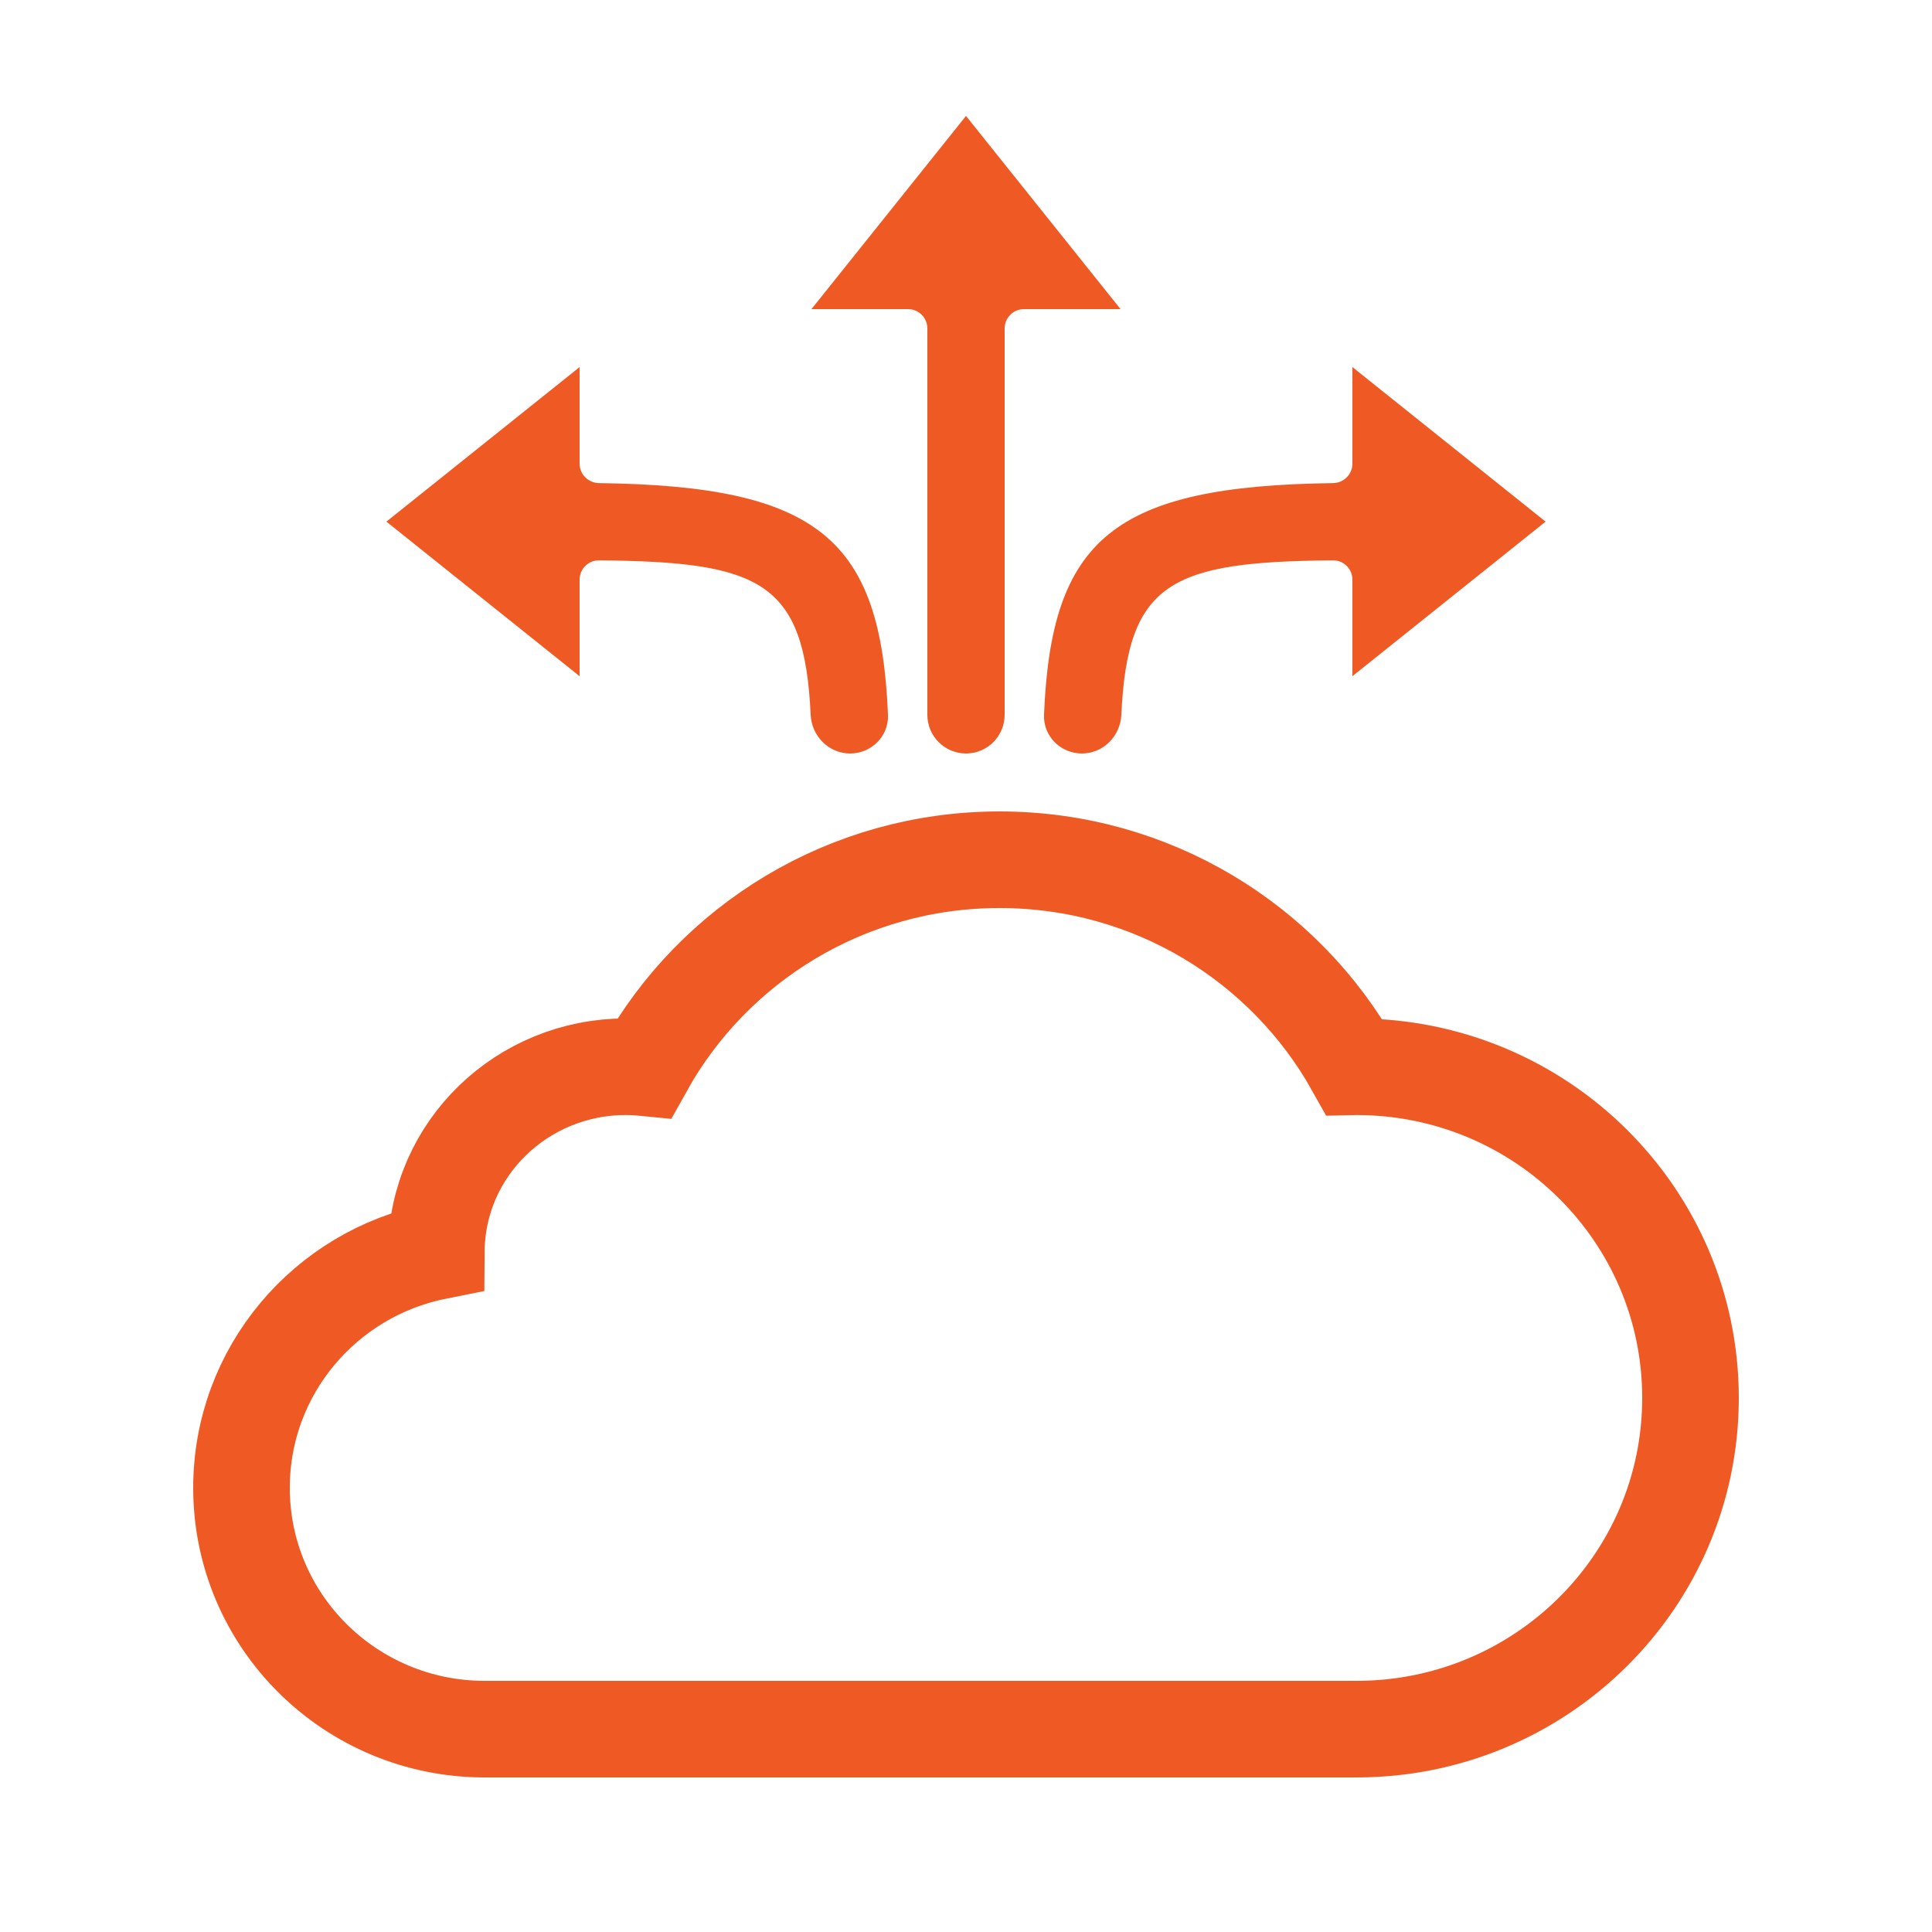
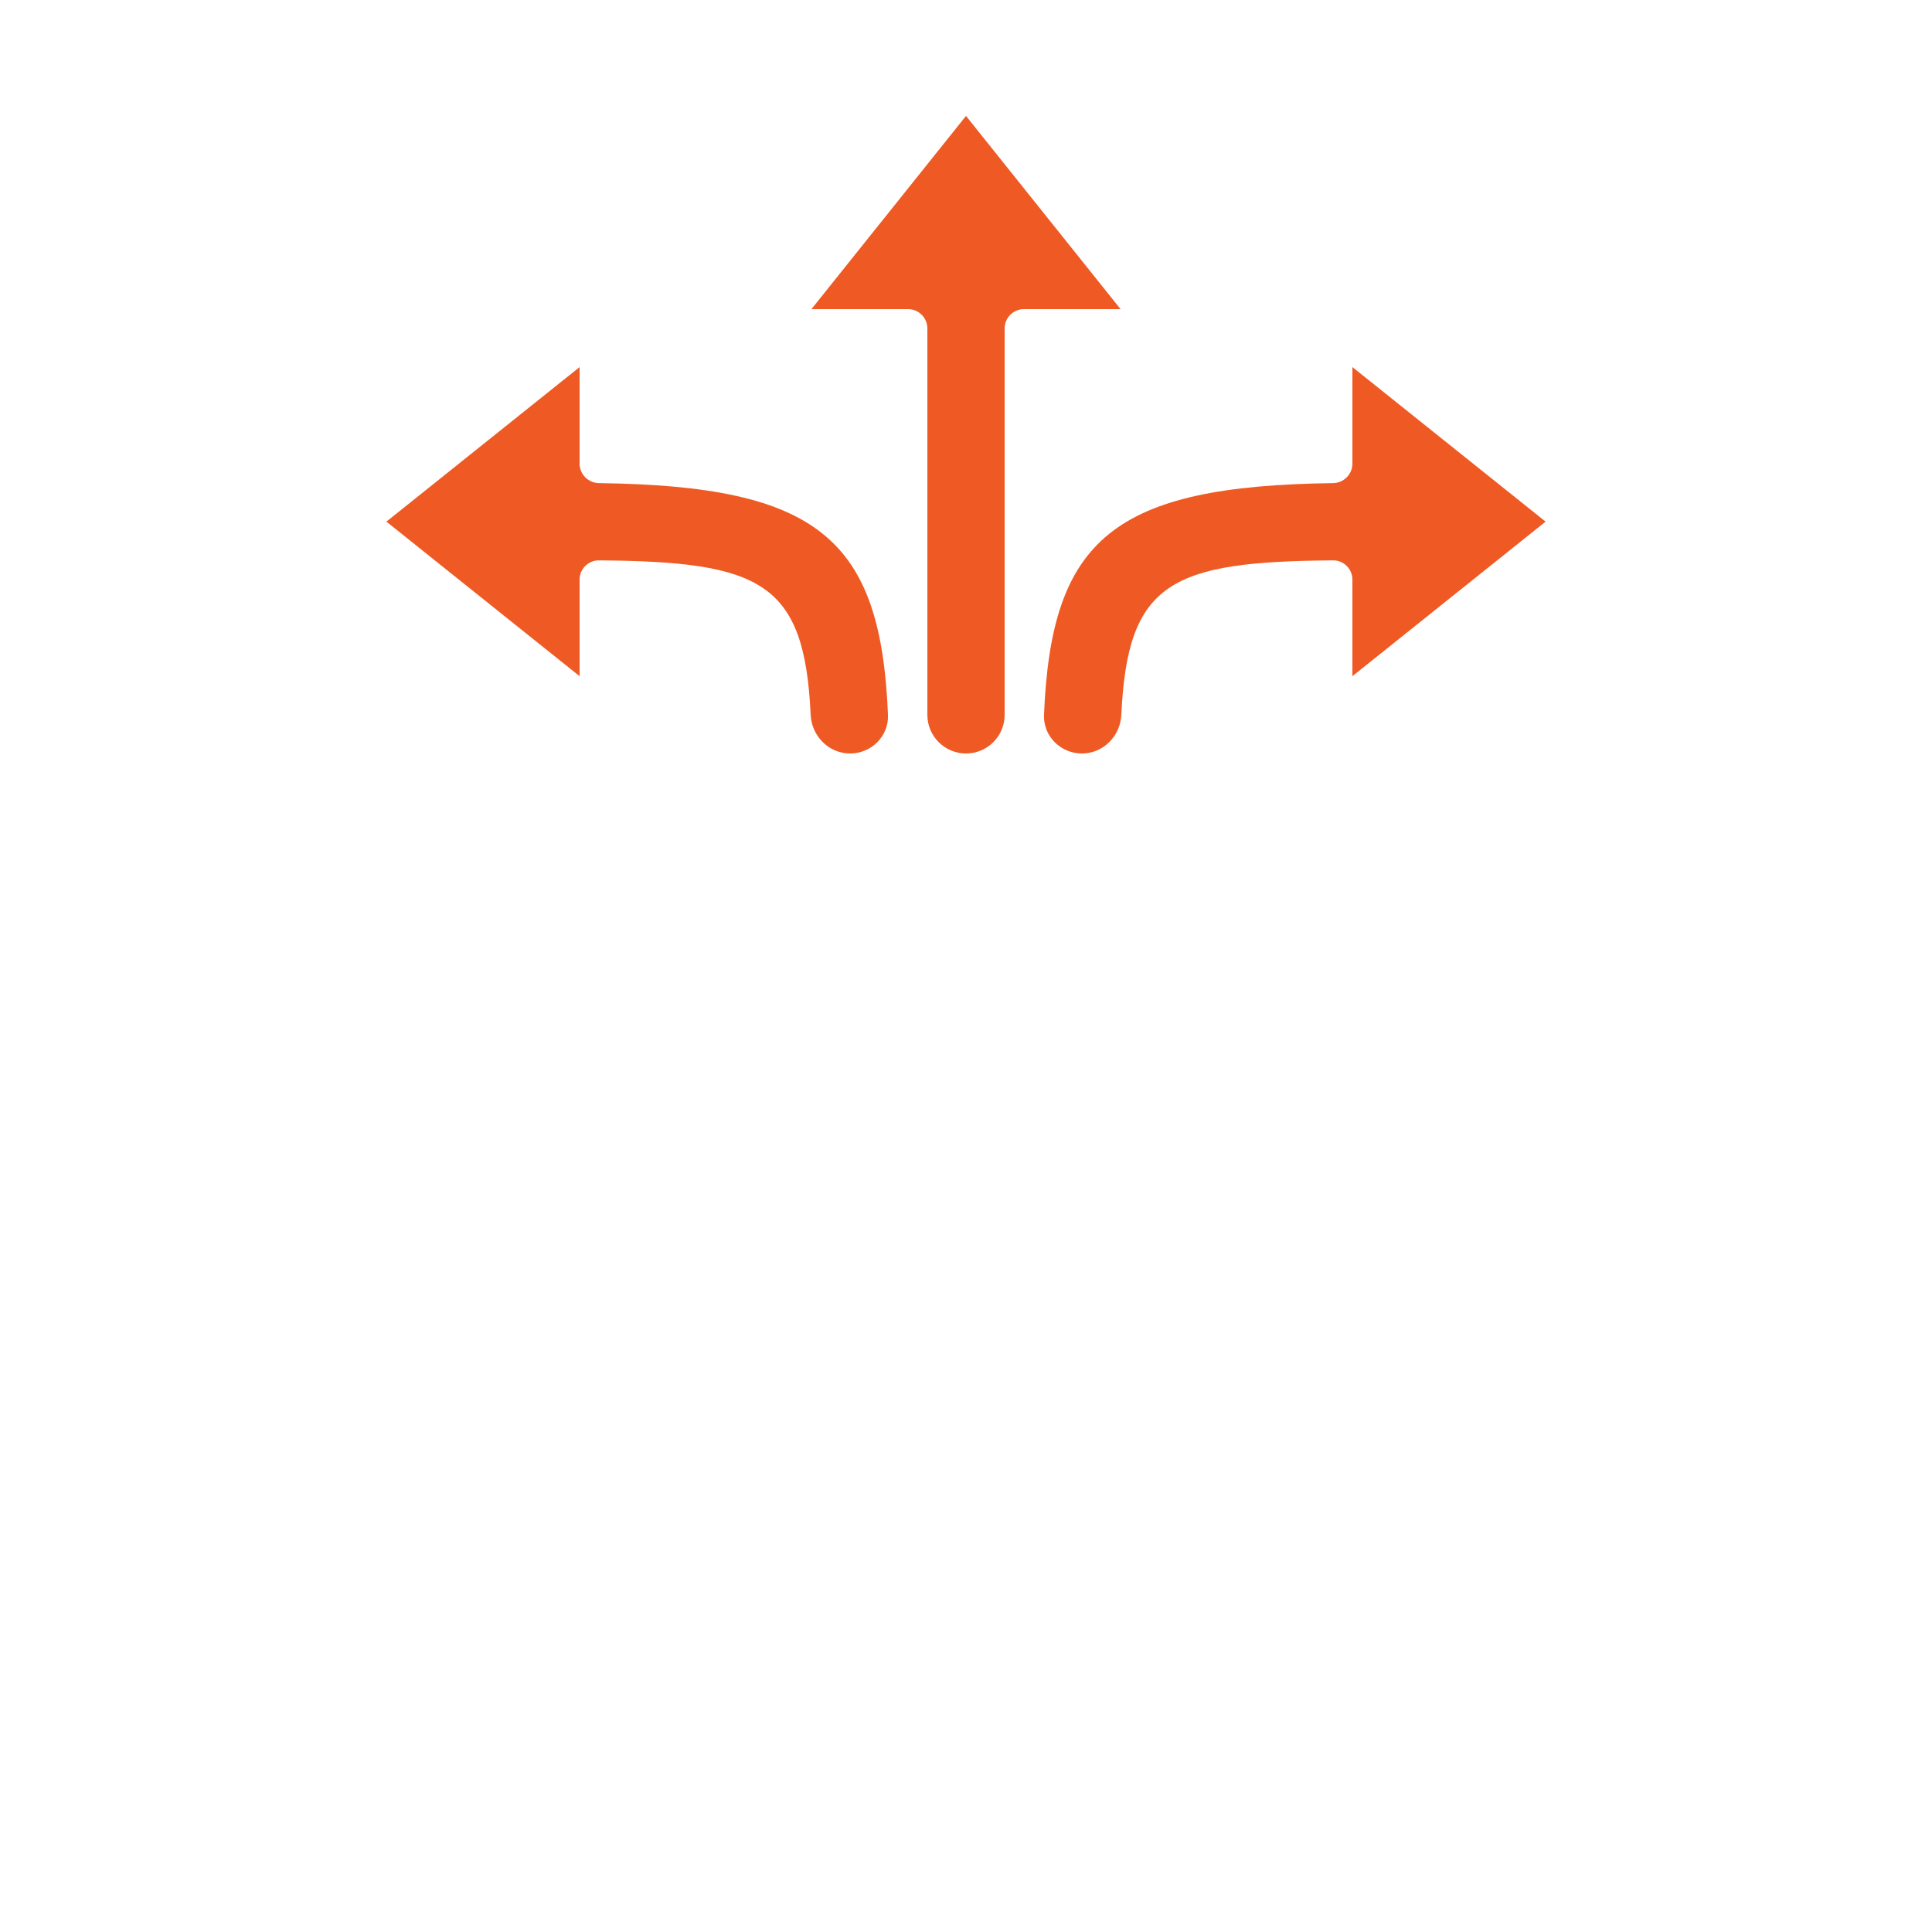
<svg xmlns="http://www.w3.org/2000/svg" width="100" height="100" viewBox="0 0 100 100" fill="none">
-   <path d="M12.5 77.012C12.5 83.931 18.157 89.5 25.084 89.5H70.217C79.739 89.5 87.5 81.848 87.5 72.358C87.5 62.868 79.739 55.215 70.217 55.215C70.174 55.215 70.132 55.215 70.089 55.216C66.507 48.821 59.628 44.5 51.738 44.5C43.828 44.5 36.934 48.842 33.36 55.263C33.036 55.231 32.709 55.215 32.378 55.215C27.047 55.215 22.623 59.434 22.584 64.771C16.846 65.92 12.5 70.947 12.5 77.012Z" stroke="#EF5A24" stroke-width="5" />
-   <path d="M42 16L50 6L58 16H53C52.448 16 52 16.448 52 17V37C52 38.105 51.105 39 50 39V39C48.895 39 48 38.105 48 37V17C48 16.448 47.552 16 47 16H42Z" fill="#EF5A24" />
+   <path d="M42 16L50 6L58 16H53C52.448 16 52 16.448 52 17V37C52 38.105 51.105 39 50 39V39C48.895 39 48 38.105 48 37V17C48 16.448 47.552 16 47 16H42" fill="#EF5A24" />
  <path d="M30 19L20 27L30 35L30 30C30 29.448 30.45 28.999 31.002 29.004C39.38 29.072 41.642 30.113 41.959 36.995C42.01 38.099 42.895 39 44 39V39C45.105 39 46.007 38.103 45.962 37C45.589 27.894 42.363 25.153 31.004 25.006C30.452 24.999 30 24.552 30 24L30 19Z" fill="#EF5A24" />
  <path d="M70 19L80 27L70 35L70 30C70 29.448 69.55 28.999 68.998 29.004C60.62 29.072 58.358 30.113 58.041 36.995C57.99 38.099 57.105 39 56 39V39C54.895 39 53.993 38.103 54.038 37C54.411 27.894 57.637 25.153 68.996 25.006C69.548 24.999 70 24.552 70 24L70 19Z" fill="#EF5A24" />
</svg>